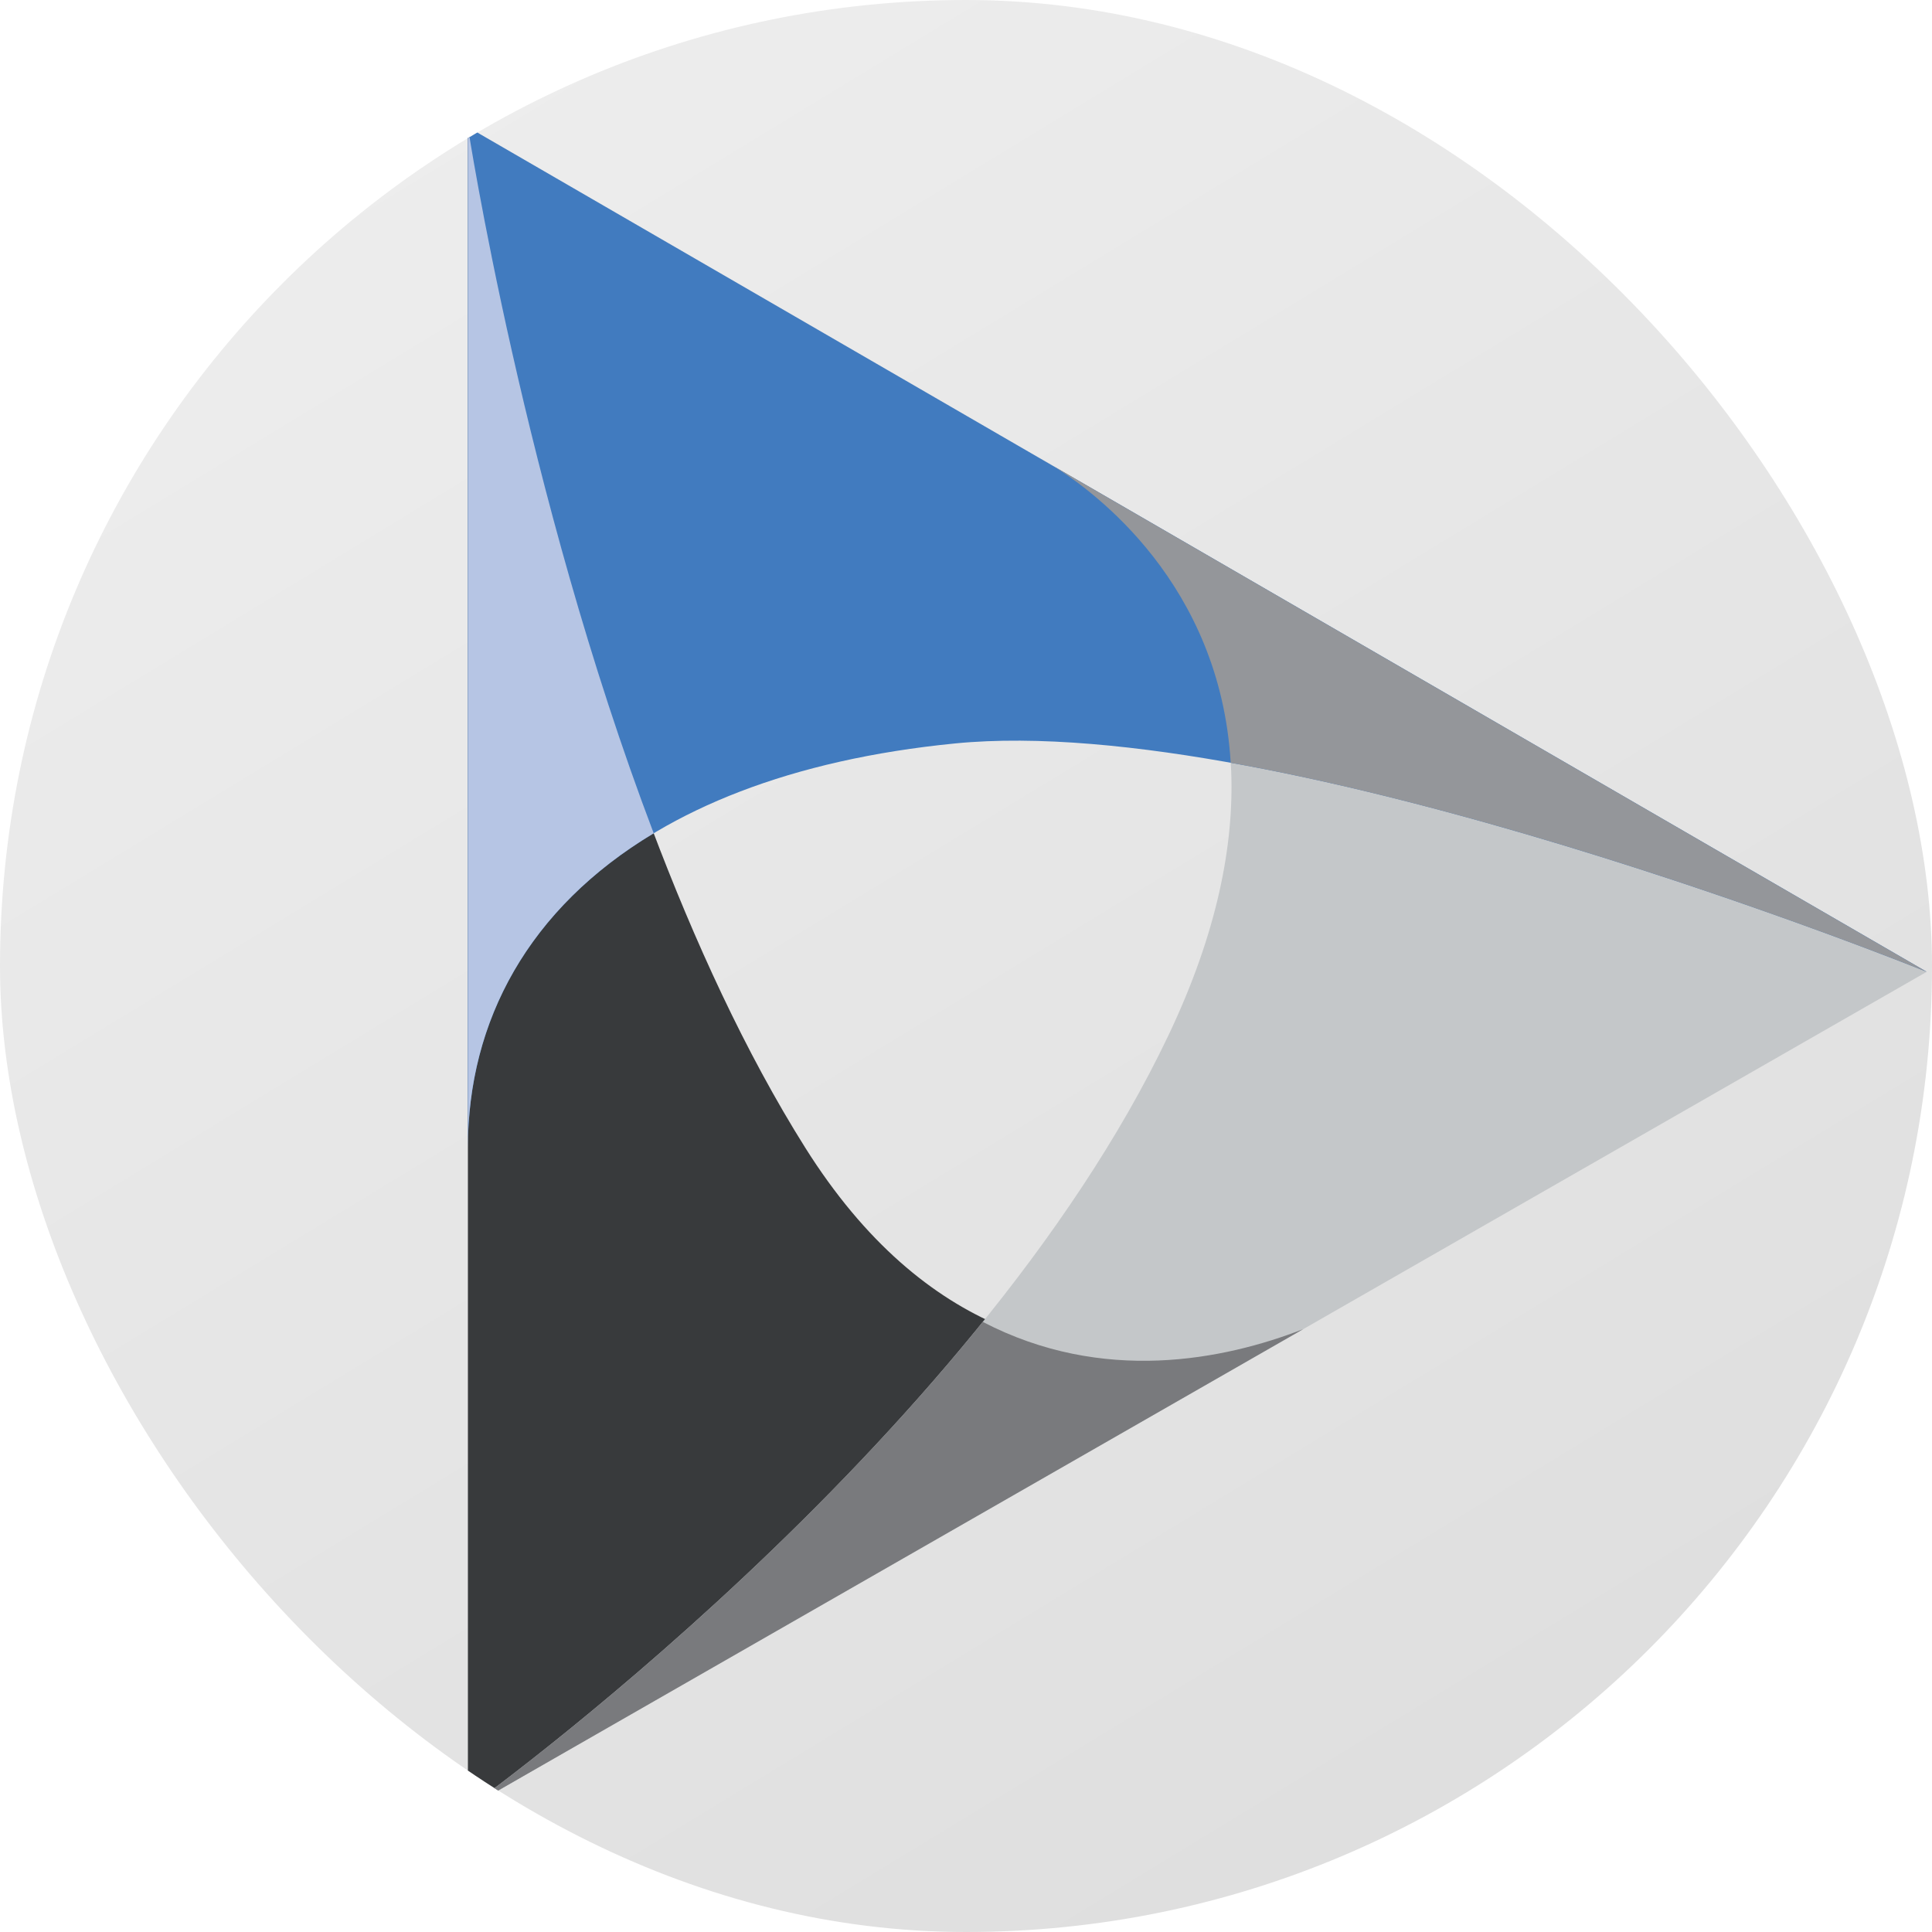
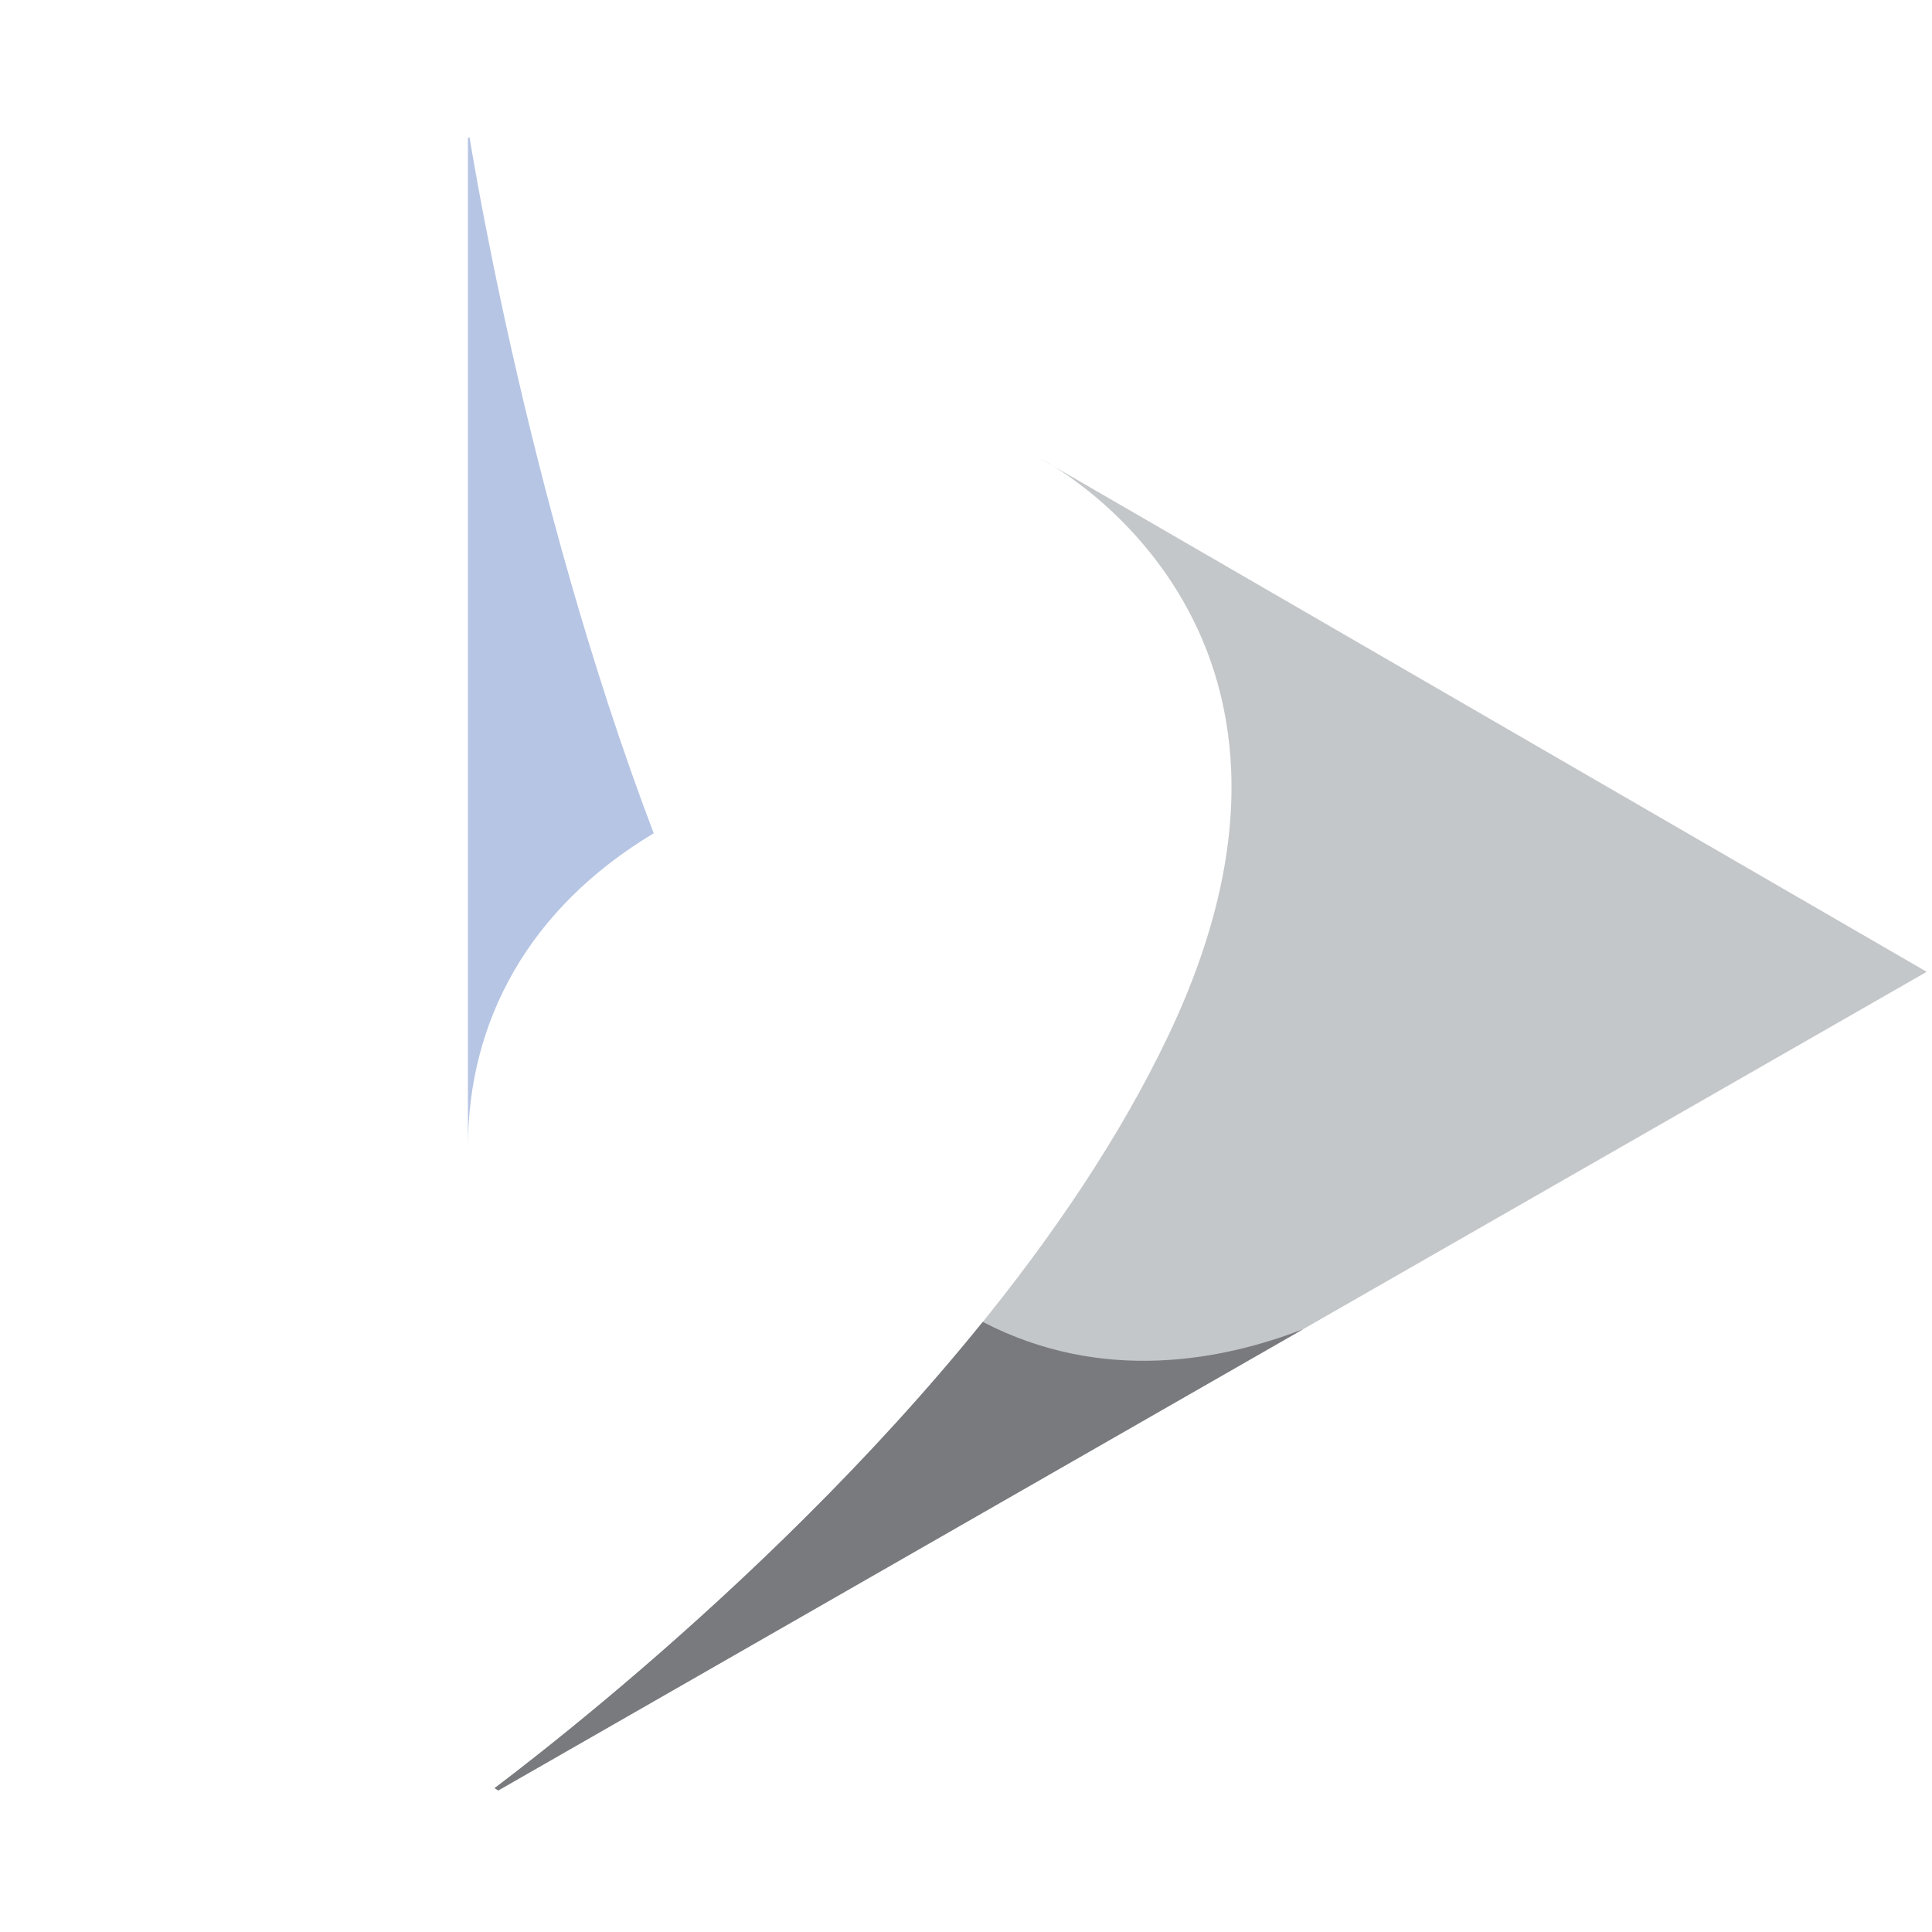
<svg xmlns="http://www.w3.org/2000/svg" width="512" height="512" viewBox="0 0 512 512" fill="none">
  <g clip-path="url(#clip0_357_350)">
-     <path d="M256 512C397.385 512 512 397.385 512 256C512 114.615 397.385 0 256 0C114.615 0 0 114.615 0 256C0 397.385 114.615 512 256 512Z" fill="url(#paint0_linear_357_350)" />
-     <path d="M124 33.674V336.996V479.108L373.768 334.602C373.768 334.602 276.812 404.999 213.393 304.145C149.974 203.292 124 33.674 124 33.674Z" fill="#383A3C" />
    <path d="M510.6 257.541L124 479.108C124 479.108 257.705 383.599 309.663 274.347C361.621 165.095 275.735 121.535 275.735 121.535L510.6 257.541Z" fill="#C4C7C9" />
    <path d="M260.442 350.311C200.661 424.336 124 479.106 124 479.106L345.372 352.231C324.39 360.389 292.319 366.894 260.442 350.311Z" fill="#797A7D" />
-     <path d="M124 33.674V304.145C124 249.895 166.019 205.584 253.12 197.018C340.221 188.453 510.6 257.542 510.6 257.542L124 33.674Z" fill="#417BBF" />
-     <path d="M326.145 202.141C411.752 217.462 510.592 257.542 510.592 257.542L279.143 123.513C290.009 130.259 323.333 154.721 326.145 202.141Z" fill="#94969A" />
    <path d="M275.732 121.533L279.147 123.51H279.138L275.732 121.533Z" fill="#94969A" />
    <path d="M173.239 220.831C138.783 130.147 124 33.702 124 33.674V304.145C124 270.496 140.175 240.671 173.239 220.831Z" fill="#B6C5E4" />
  </g>
  <defs>
    <linearGradient id="paint0_linear_357_350" x1="113" y1="24.5" x2="384.5" y2="470.5" gradientUnits="userSpaceOnUse">
      <stop stop-color="#EDEDED" />
      <stop offset="0.997" stop-color="#DFDFDF" />
    </linearGradient>
    <clipPath id="clip0_357_350">
      <rect width="512" height="512" rx="256" fill="white" />
    </clipPath>
  </defs>
</svg>